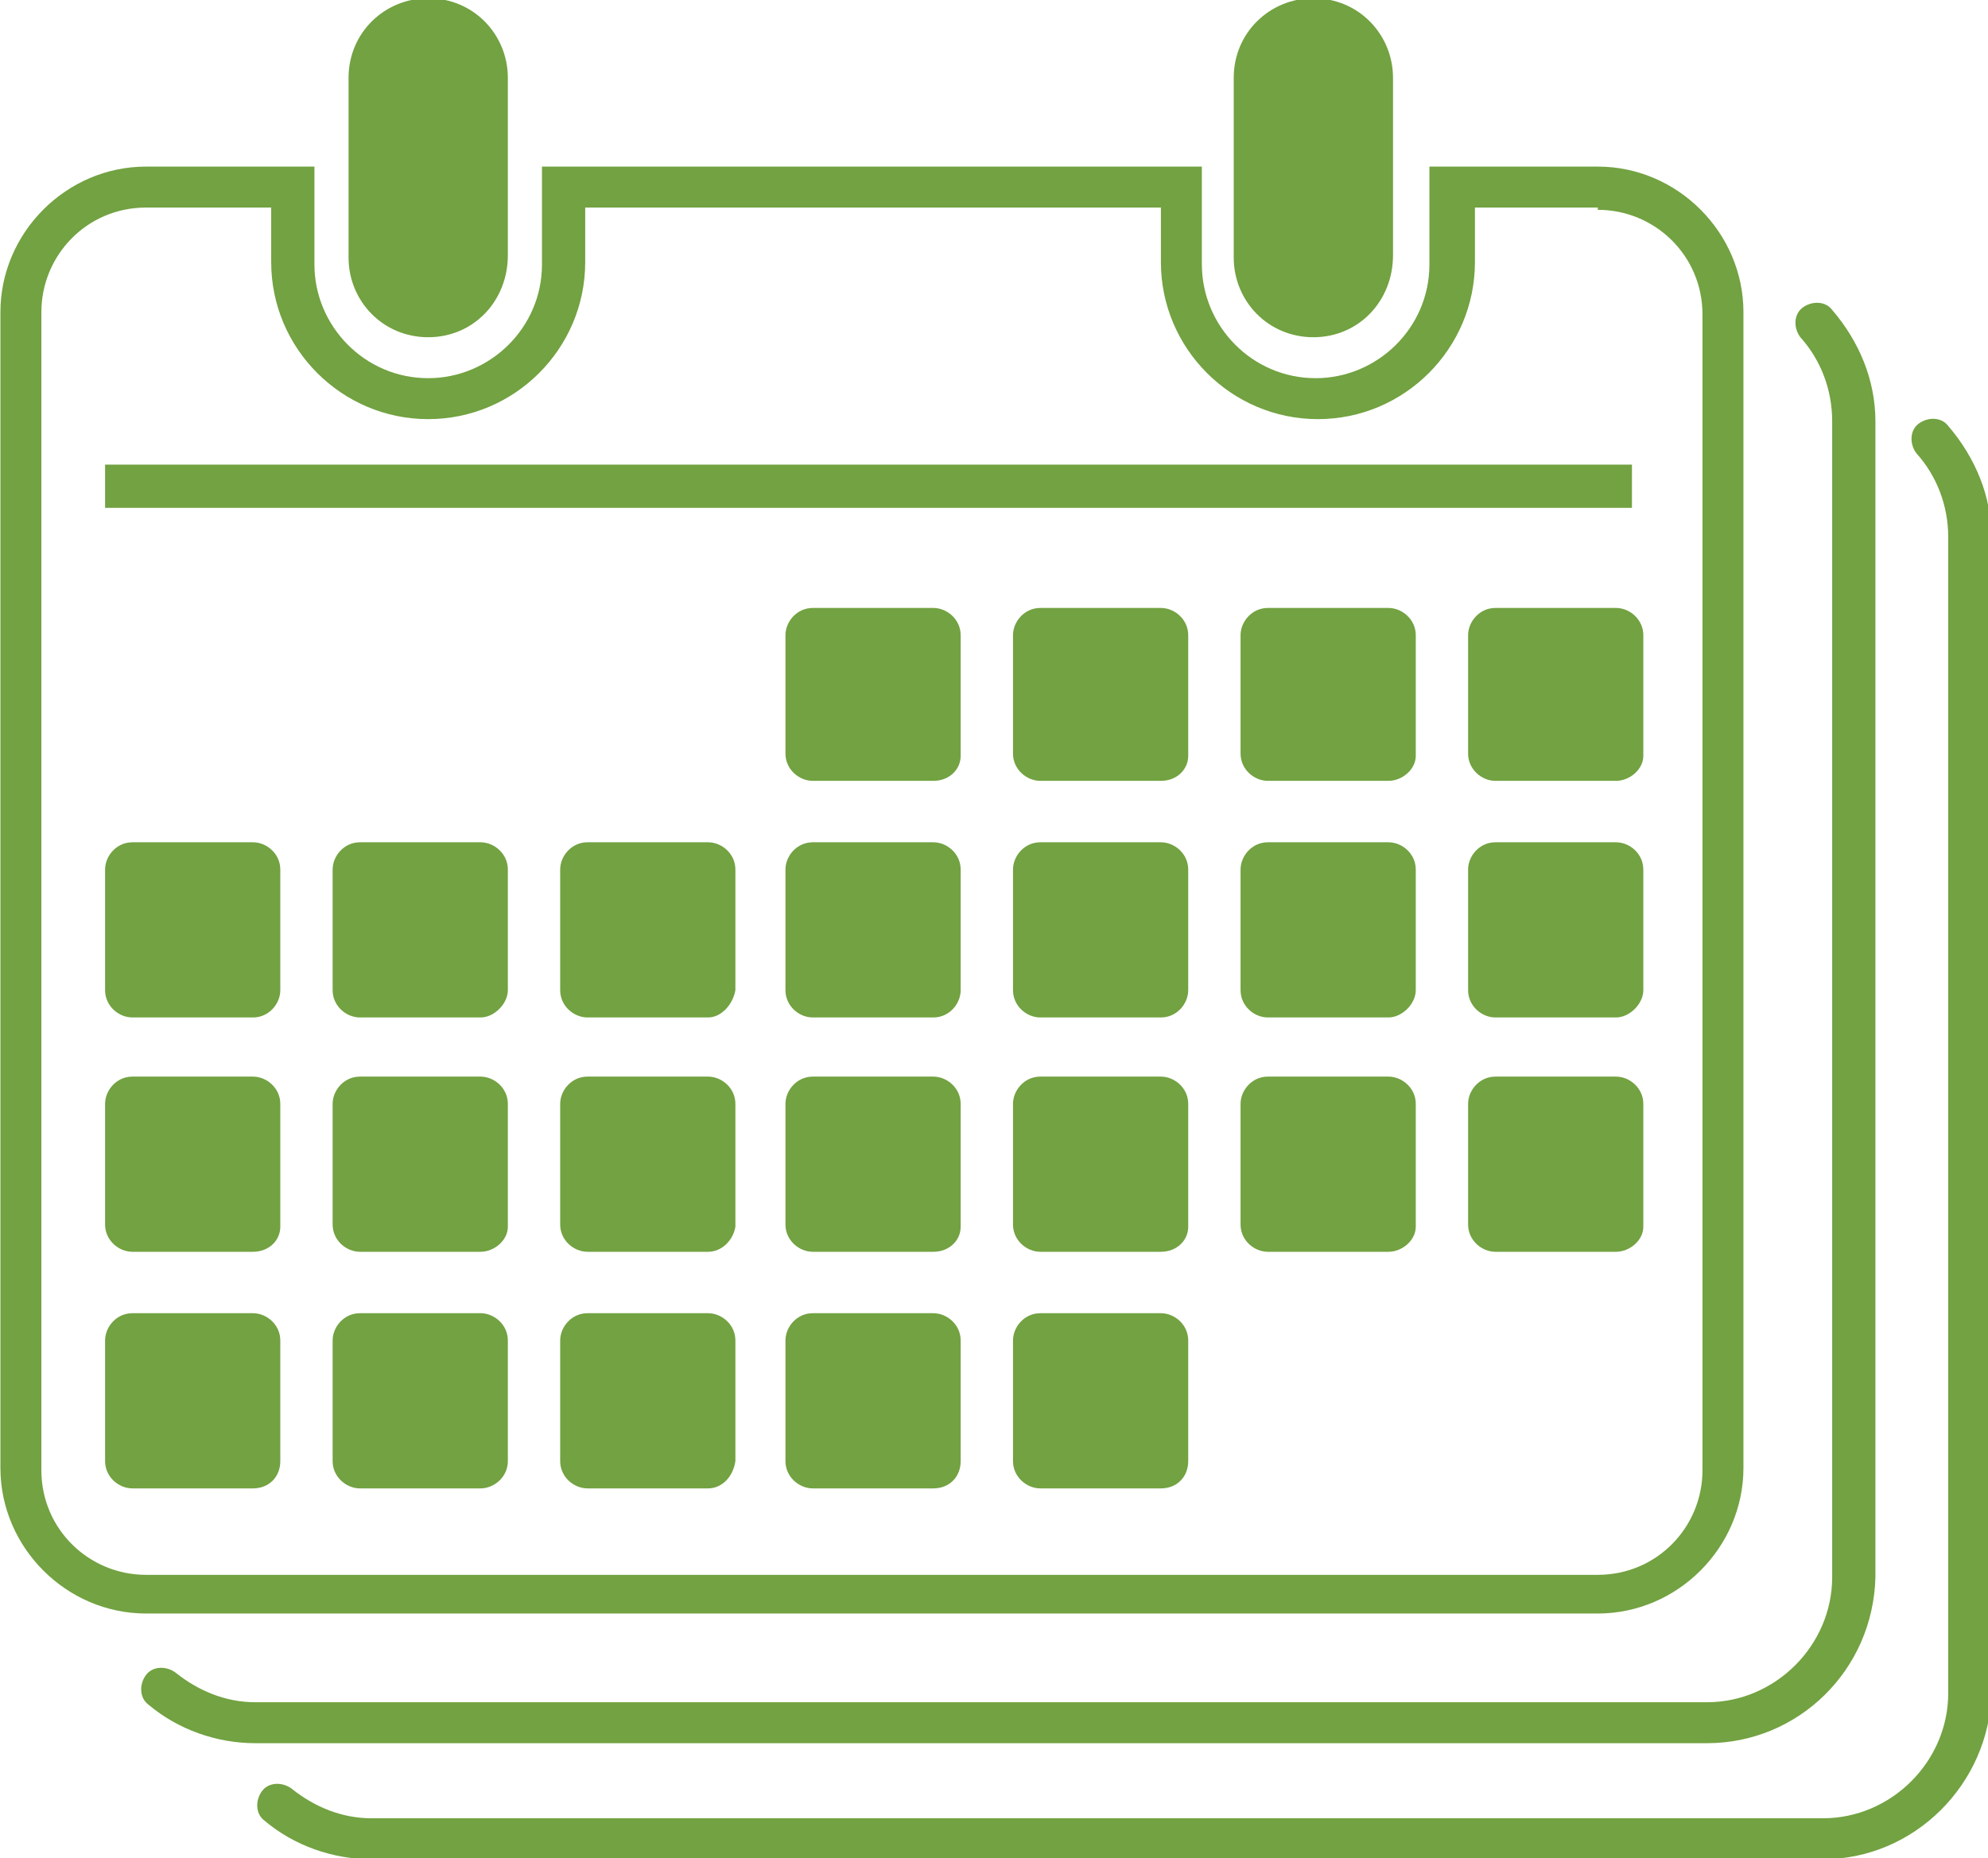
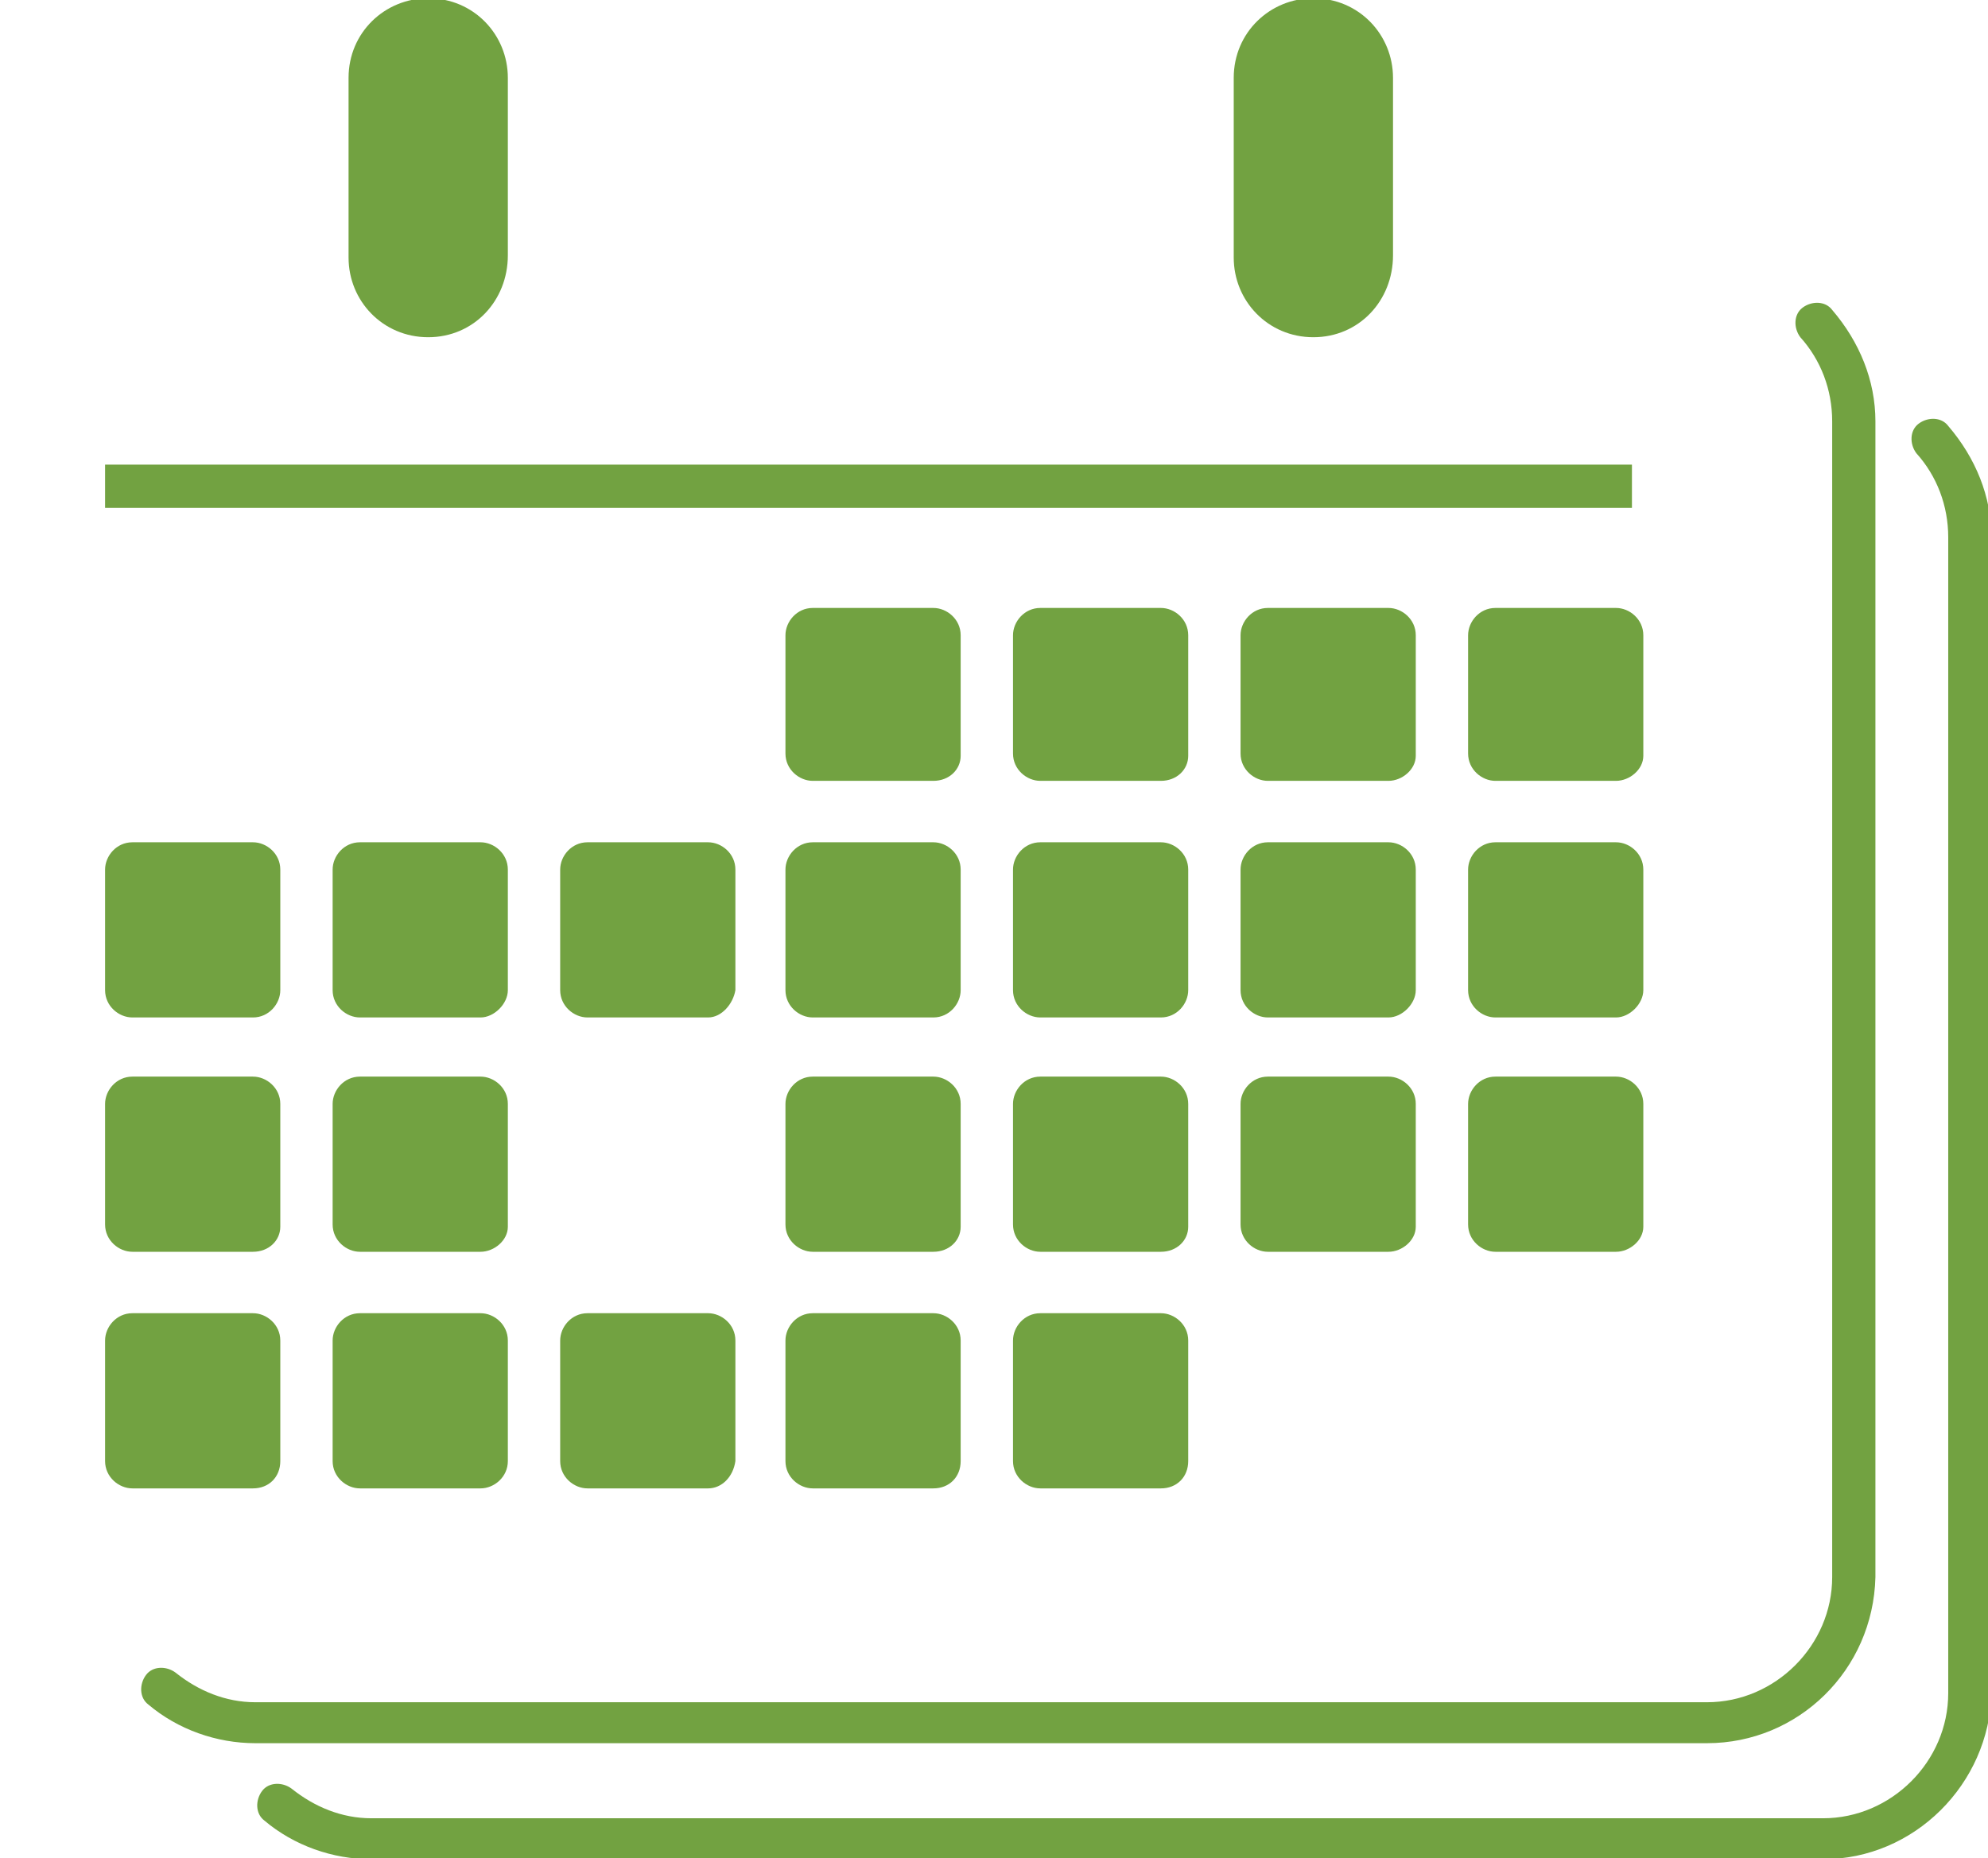
<svg xmlns="http://www.w3.org/2000/svg" xmlns:ns1="http://www.inkscape.org/namespaces/inkscape" xmlns:ns2="http://sodipodi.sourceforge.net/DTD/sodipodi-0.dtd" width="21.184mm" height="19.804mm" viewBox="0 0 21.184 19.804" version="1.1" id="svg5950" ns1:version="1.2.2 (732a01da63, 2022-12-09)" ns2:docname="12-month-term.svg">
  <ns2:namedview id="namedview5952" pagecolor="#ffffff" bordercolor="#666666" borderopacity="1.0" ns1:showpageshadow="2" ns1:pageopacity="0.0" ns1:pagecheckerboard="0" ns1:deskcolor="#d1d1d1" ns1:document-units="mm" showgrid="false" ns1:zoom="0.46769781" ns1:cx="-76.972778" ns1:cy="228.7802" ns1:window-width="1366" ns1:window-height="705" ns1:window-x="-8" ns1:window-y="-8" ns1:window-maximized="1" ns1:current-layer="layer1" />
  <defs id="defs5947" />
  <g ns1:label="Layer 1" ns1:groupmode="layer" id="layer1" transform="translate(-125.745,-88.532)">
    <g id="g12719" transform="matrix(0.915,0,0,0.915,231.296,-457.157)" style="fill:#72a241;fill-opacity:1">
      <g id="g12717" transform="matrix(0.265,0,0,0.265,-115.855,595.566)" style="fill:#72a241;fill-opacity:1">
        <path d="m 20.7,17.9 v 0 c -2,0 -3.5,-1.6 -3.5,-3.5 V 6.5 c 0,-2 1.6,-3.5 3.5,-3.5 v 0 c 2,0 3.5,1.6 3.5,3.5 v 7.8 c 0,2 -1.5,3.6 -3.5,3.6 z" id="path12659" style="fill:#72a241;fill-opacity:1" />
        <path d="m 59.6,17.9 v 0 c -2,0 -3.5,-1.6 -3.5,-3.5 V 6.5 c 0,-2 1.6,-3.5 3.5,-3.5 v 0 c 2,0 3.5,1.6 3.5,3.5 v 7.8 c 0,2 -1.5,3.6 -3.5,3.6 z" id="path12661" style="fill:#72a241;fill-opacity:1" />
-         <path d="m 72.1,12.3 c 2.5,0 4.6,2 4.6,4.6 v 50.8 c 0,2.5 -2,4.6 -4.6,4.6 H 8.3 c -2.5,0 -4.6,-2 -4.6,-4.6 V 16.8 c 0,-2.5 2,-4.6 4.6,-4.6 h 5.5 v 2.4 c 0,3.8 3.1,6.9 6.9,6.9 3.8,0 6.9,-3.1 6.9,-6.9 v -2.4 h 25.3 v 2.4 c 0,3.8 3.1,6.9 6.9,6.9 3.8,0 6.9,-3.1 6.9,-6.9 v -2.4 h 5.4 m 0,-1.8 h -7.4 v 4.3 c 0,2.8 -2.3,5 -5,5 -2.8,0 -5,-2.3 -5,-5 v -4.3 h -29 v 4.3 c 0,2.8 -2.3,5 -5,5 v 0 c -2.8,0 -5,-2.3 -5,-5 V 10.4 H 8.3 c -3.5,0 -6.4,2.9 -6.4,6.4 v 50.8 c 0,3.5 2.9,6.4 6.4,6.4 h 63.8 c 3.5,0 6.4,-2.9 6.4,-6.4 V 16.8 c 0,-3.5 -2.9,-6.4 -6.4,-6.4 z" id="path12663" style="fill:#72a241;fill-opacity:1" />
        <path d="M 76.9,79.7 H 13.1 C 11.4,79.7 9.7,79.1 8.4,78 8,77.7 8,77.1 8.3,76.7 c 0.3,-0.4 0.9,-0.4 1.3,-0.1 1,0.8 2.2,1.3 3.5,1.3 h 63.8 c 3,0 5.5,-2.5 5.5,-5.5 V 21.6 c 0,-1.4 -0.5,-2.7 -1.4,-3.7 -0.3,-0.4 -0.3,-1 0.1,-1.3 0.4,-0.3 1,-0.3 1.3,0.1 1.2,1.4 1.9,3.1 1.9,4.9 v 50.8 c -0.1,4.1 -3.4,7.3 -7.4,7.3 z" id="path12665" style="fill:#72a241;fill-opacity:1" />
        <path d="M 82,84.8 H 18.2 c -1.7,0 -3.4,-0.6 -4.7,-1.7 -0.4,-0.3 -0.4,-0.9 -0.1,-1.3 0.3,-0.4 0.9,-0.4 1.3,-0.1 1,0.8 2.2,1.3 3.5,1.3 H 82 c 3,0 5.5,-2.5 5.5,-5.5 V 26.7 C 87.5,25.3 87,24 86.1,23 c -0.3,-0.4 -0.3,-1 0.1,-1.3 0.4,-0.3 1,-0.3 1.3,0.1 1.2,1.4 1.9,3.1 1.9,4.9 v 50.8 c -0.1,4 -3.4,7.3 -7.4,7.3 z" id="path12667" style="fill:#72a241;fill-opacity:1" />
        <rect x="6.5" y="23.5" width="67.1" height="1.9" id="rect12669" style="fill:#72a241;fill-opacity:1" />
        <path d="m 42.9,37.4 h -5.3 c -0.6,0 -1.2,-0.5 -1.2,-1.2 V 31 c 0,-0.6 0.5,-1.2 1.2,-1.2 h 5.3 c 0.6,0 1.2,0.5 1.2,1.2 v 5.3 c 0,0.6 -0.5,1.1 -1.2,1.1 z" id="path12671" style="fill:#72a241;fill-opacity:1" />
        <path d="m 52.9,37.4 h -5.3 c -0.6,0 -1.2,-0.5 -1.2,-1.2 V 31 c 0,-0.6 0.5,-1.2 1.2,-1.2 h 5.3 c 0.6,0 1.2,0.5 1.2,1.2 v 5.3 c 0,0.6 -0.5,1.1 -1.2,1.1 z" id="path12673" style="fill:#72a241;fill-opacity:1" />
        <path d="m 62.9,37.4 h -5.3 c -0.6,0 -1.2,-0.5 -1.2,-1.2 V 31 c 0,-0.6 0.5,-1.2 1.2,-1.2 h 5.3 c 0.6,0 1.2,0.5 1.2,1.2 v 5.3 c 0,0.6 -0.6,1.1 -1.2,1.1 z" id="path12675" style="fill:#72a241;fill-opacity:1" />
        <path d="m 72.9,37.4 h -5.3 c -0.6,0 -1.2,-0.5 -1.2,-1.2 V 31 c 0,-0.6 0.5,-1.2 1.2,-1.2 h 5.3 c 0.6,0 1.2,0.5 1.2,1.2 v 5.3 c 0,0.6 -0.6,1.1 -1.2,1.1 z" id="path12677" style="fill:#72a241;fill-opacity:1" />
        <path d="M 13,47.8 H 7.7 C 7.1,47.8 6.5,47.3 6.5,46.6 V 41.3 C 6.5,40.7 7,40.1 7.7,40.1 H 13 c 0.6,0 1.2,0.5 1.2,1.2 v 5.3 c 0,0.6 -0.5,1.2 -1.2,1.2 z" id="path12679" style="fill:#72a241;fill-opacity:1" />
        <path d="m 23,47.8 h -5.3 c -0.6,0 -1.2,-0.5 -1.2,-1.2 v -5.3 c 0,-0.6 0.5,-1.2 1.2,-1.2 H 23 c 0.6,0 1.2,0.5 1.2,1.2 v 5.3 c 0,0.6 -0.6,1.2 -1.2,1.2 z" id="path12681" style="fill:#72a241;fill-opacity:1" />
        <path d="m 33,47.8 h -5.3 c -0.6,0 -1.2,-0.5 -1.2,-1.2 v -5.3 c 0,-0.6 0.5,-1.2 1.2,-1.2 H 33 c 0.6,0 1.2,0.5 1.2,1.2 v 5.3 c -0.1,0.6 -0.6,1.2 -1.2,1.2 z" id="path12683" style="fill:#72a241;fill-opacity:1" />
        <path d="m 42.9,47.8 h -5.3 c -0.6,0 -1.2,-0.5 -1.2,-1.2 v -5.3 c 0,-0.6 0.5,-1.2 1.2,-1.2 h 5.3 c 0.6,0 1.2,0.5 1.2,1.2 v 5.3 c 0,0.6 -0.5,1.2 -1.2,1.2 z" id="path12685" style="fill:#72a241;fill-opacity:1" />
        <path d="m 52.9,47.8 h -5.3 c -0.6,0 -1.2,-0.5 -1.2,-1.2 v -5.3 c 0,-0.6 0.5,-1.2 1.2,-1.2 h 5.3 c 0.6,0 1.2,0.5 1.2,1.2 v 5.3 c 0,0.6 -0.5,1.2 -1.2,1.2 z" id="path12687" style="fill:#72a241;fill-opacity:1" />
        <path d="m 62.9,47.8 h -5.3 c -0.6,0 -1.2,-0.5 -1.2,-1.2 v -5.3 c 0,-0.6 0.5,-1.2 1.2,-1.2 h 5.3 c 0.6,0 1.2,0.5 1.2,1.2 v 5.3 c 0,0.6 -0.6,1.2 -1.2,1.2 z" id="path12689" style="fill:#72a241;fill-opacity:1" />
        <path d="m 72.9,47.8 h -5.3 c -0.6,0 -1.2,-0.5 -1.2,-1.2 v -5.3 c 0,-0.6 0.5,-1.2 1.2,-1.2 h 5.3 c 0.6,0 1.2,0.5 1.2,1.2 v 5.3 c 0,0.6 -0.6,1.2 -1.2,1.2 z" id="path12691" style="fill:#72a241;fill-opacity:1" />
        <path d="M 13,58.1 H 7.7 C 7.1,58.1 6.5,57.6 6.5,56.9 V 51.6 C 6.5,51 7,50.4 7.7,50.4 H 13 c 0.6,0 1.2,0.5 1.2,1.2 V 57 c 0,0.6 -0.5,1.1 -1.2,1.1 z" id="path12693" style="fill:#72a241;fill-opacity:1" />
        <path d="m 23,58.1 h -5.3 c -0.6,0 -1.2,-0.5 -1.2,-1.2 v -5.3 c 0,-0.6 0.5,-1.2 1.2,-1.2 H 23 c 0.6,0 1.2,0.5 1.2,1.2 V 57 c 0,0.6 -0.6,1.1 -1.2,1.1 z" id="path12695" style="fill:#72a241;fill-opacity:1" />
-         <path d="m 33,58.1 h -5.3 c -0.6,0 -1.2,-0.5 -1.2,-1.2 v -5.3 c 0,-0.6 0.5,-1.2 1.2,-1.2 H 33 c 0.6,0 1.2,0.5 1.2,1.2 V 57 c -0.1,0.6 -0.6,1.1 -1.2,1.1 z" id="path12697" style="fill:#72a241;fill-opacity:1" />
        <path d="m 42.9,58.1 h -5.3 c -0.6,0 -1.2,-0.5 -1.2,-1.2 v -5.3 c 0,-0.6 0.5,-1.2 1.2,-1.2 h 5.3 c 0.6,0 1.2,0.5 1.2,1.2 V 57 c 0,0.6 -0.5,1.1 -1.2,1.1 z" id="path12699" style="fill:#72a241;fill-opacity:1" />
        <path d="m 52.9,58.1 h -5.3 c -0.6,0 -1.2,-0.5 -1.2,-1.2 v -5.3 c 0,-0.6 0.5,-1.2 1.2,-1.2 h 5.3 c 0.6,0 1.2,0.5 1.2,1.2 V 57 c 0,0.6 -0.5,1.1 -1.2,1.1 z" id="path12701" style="fill:#72a241;fill-opacity:1" />
        <path d="m 62.9,58.1 h -5.3 c -0.6,0 -1.2,-0.5 -1.2,-1.2 v -5.3 c 0,-0.6 0.5,-1.2 1.2,-1.2 h 5.3 c 0.6,0 1.2,0.5 1.2,1.2 V 57 c 0,0.6 -0.6,1.1 -1.2,1.1 z" id="path12703" style="fill:#72a241;fill-opacity:1" />
        <path d="m 72.9,58.1 h -5.3 c -0.6,0 -1.2,-0.5 -1.2,-1.2 v -5.3 c 0,-0.6 0.5,-1.2 1.2,-1.2 h 5.3 c 0.6,0 1.2,0.5 1.2,1.2 V 57 c 0,0.6 -0.6,1.1 -1.2,1.1 z" id="path12705" style="fill:#72a241;fill-opacity:1" />
        <path d="M 13,68.5 H 7.7 C 7.1,68.5 6.5,68 6.5,67.3 V 62 C 6.5,61.4 7,60.8 7.7,60.8 H 13 c 0.6,0 1.2,0.5 1.2,1.2 v 5.3 c 0,0.7 -0.5,1.2 -1.2,1.2 z" id="path12707" style="fill:#72a241;fill-opacity:1" />
        <path d="m 23,68.5 h -5.3 c -0.6,0 -1.2,-0.5 -1.2,-1.2 V 62 c 0,-0.6 0.5,-1.2 1.2,-1.2 H 23 c 0.6,0 1.2,0.5 1.2,1.2 v 5.3 c 0,0.7 -0.6,1.2 -1.2,1.2 z" id="path12709" style="fill:#72a241;fill-opacity:1" />
        <path d="m 33,68.5 h -5.3 c -0.6,0 -1.2,-0.5 -1.2,-1.2 V 62 c 0,-0.6 0.5,-1.2 1.2,-1.2 H 33 c 0.6,0 1.2,0.5 1.2,1.2 v 5.3 C 34.1,68 33.6,68.5 33,68.5 Z" id="path12711" style="fill:#72a241;fill-opacity:1" />
        <path d="M 42.9,68.5 H 37.6 C 37,68.5 36.4,68 36.4,67.3 V 62 c 0,-0.6 0.5,-1.2 1.2,-1.2 h 5.3 c 0.6,0 1.2,0.5 1.2,1.2 v 5.3 c 0,0.7 -0.5,1.2 -1.2,1.2 z" id="path12713" style="fill:#72a241;fill-opacity:1" />
        <path d="M 52.9,68.5 H 47.6 C 47,68.5 46.4,68 46.4,67.3 V 62 c 0,-0.6 0.5,-1.2 1.2,-1.2 h 5.3 c 0.6,0 1.2,0.5 1.2,1.2 v 5.3 c 0,0.7 -0.5,1.2 -1.2,1.2 z" id="path12715" style="fill:#72a241;fill-opacity:1" />
      </g>
    </g>
  </g>
</svg>